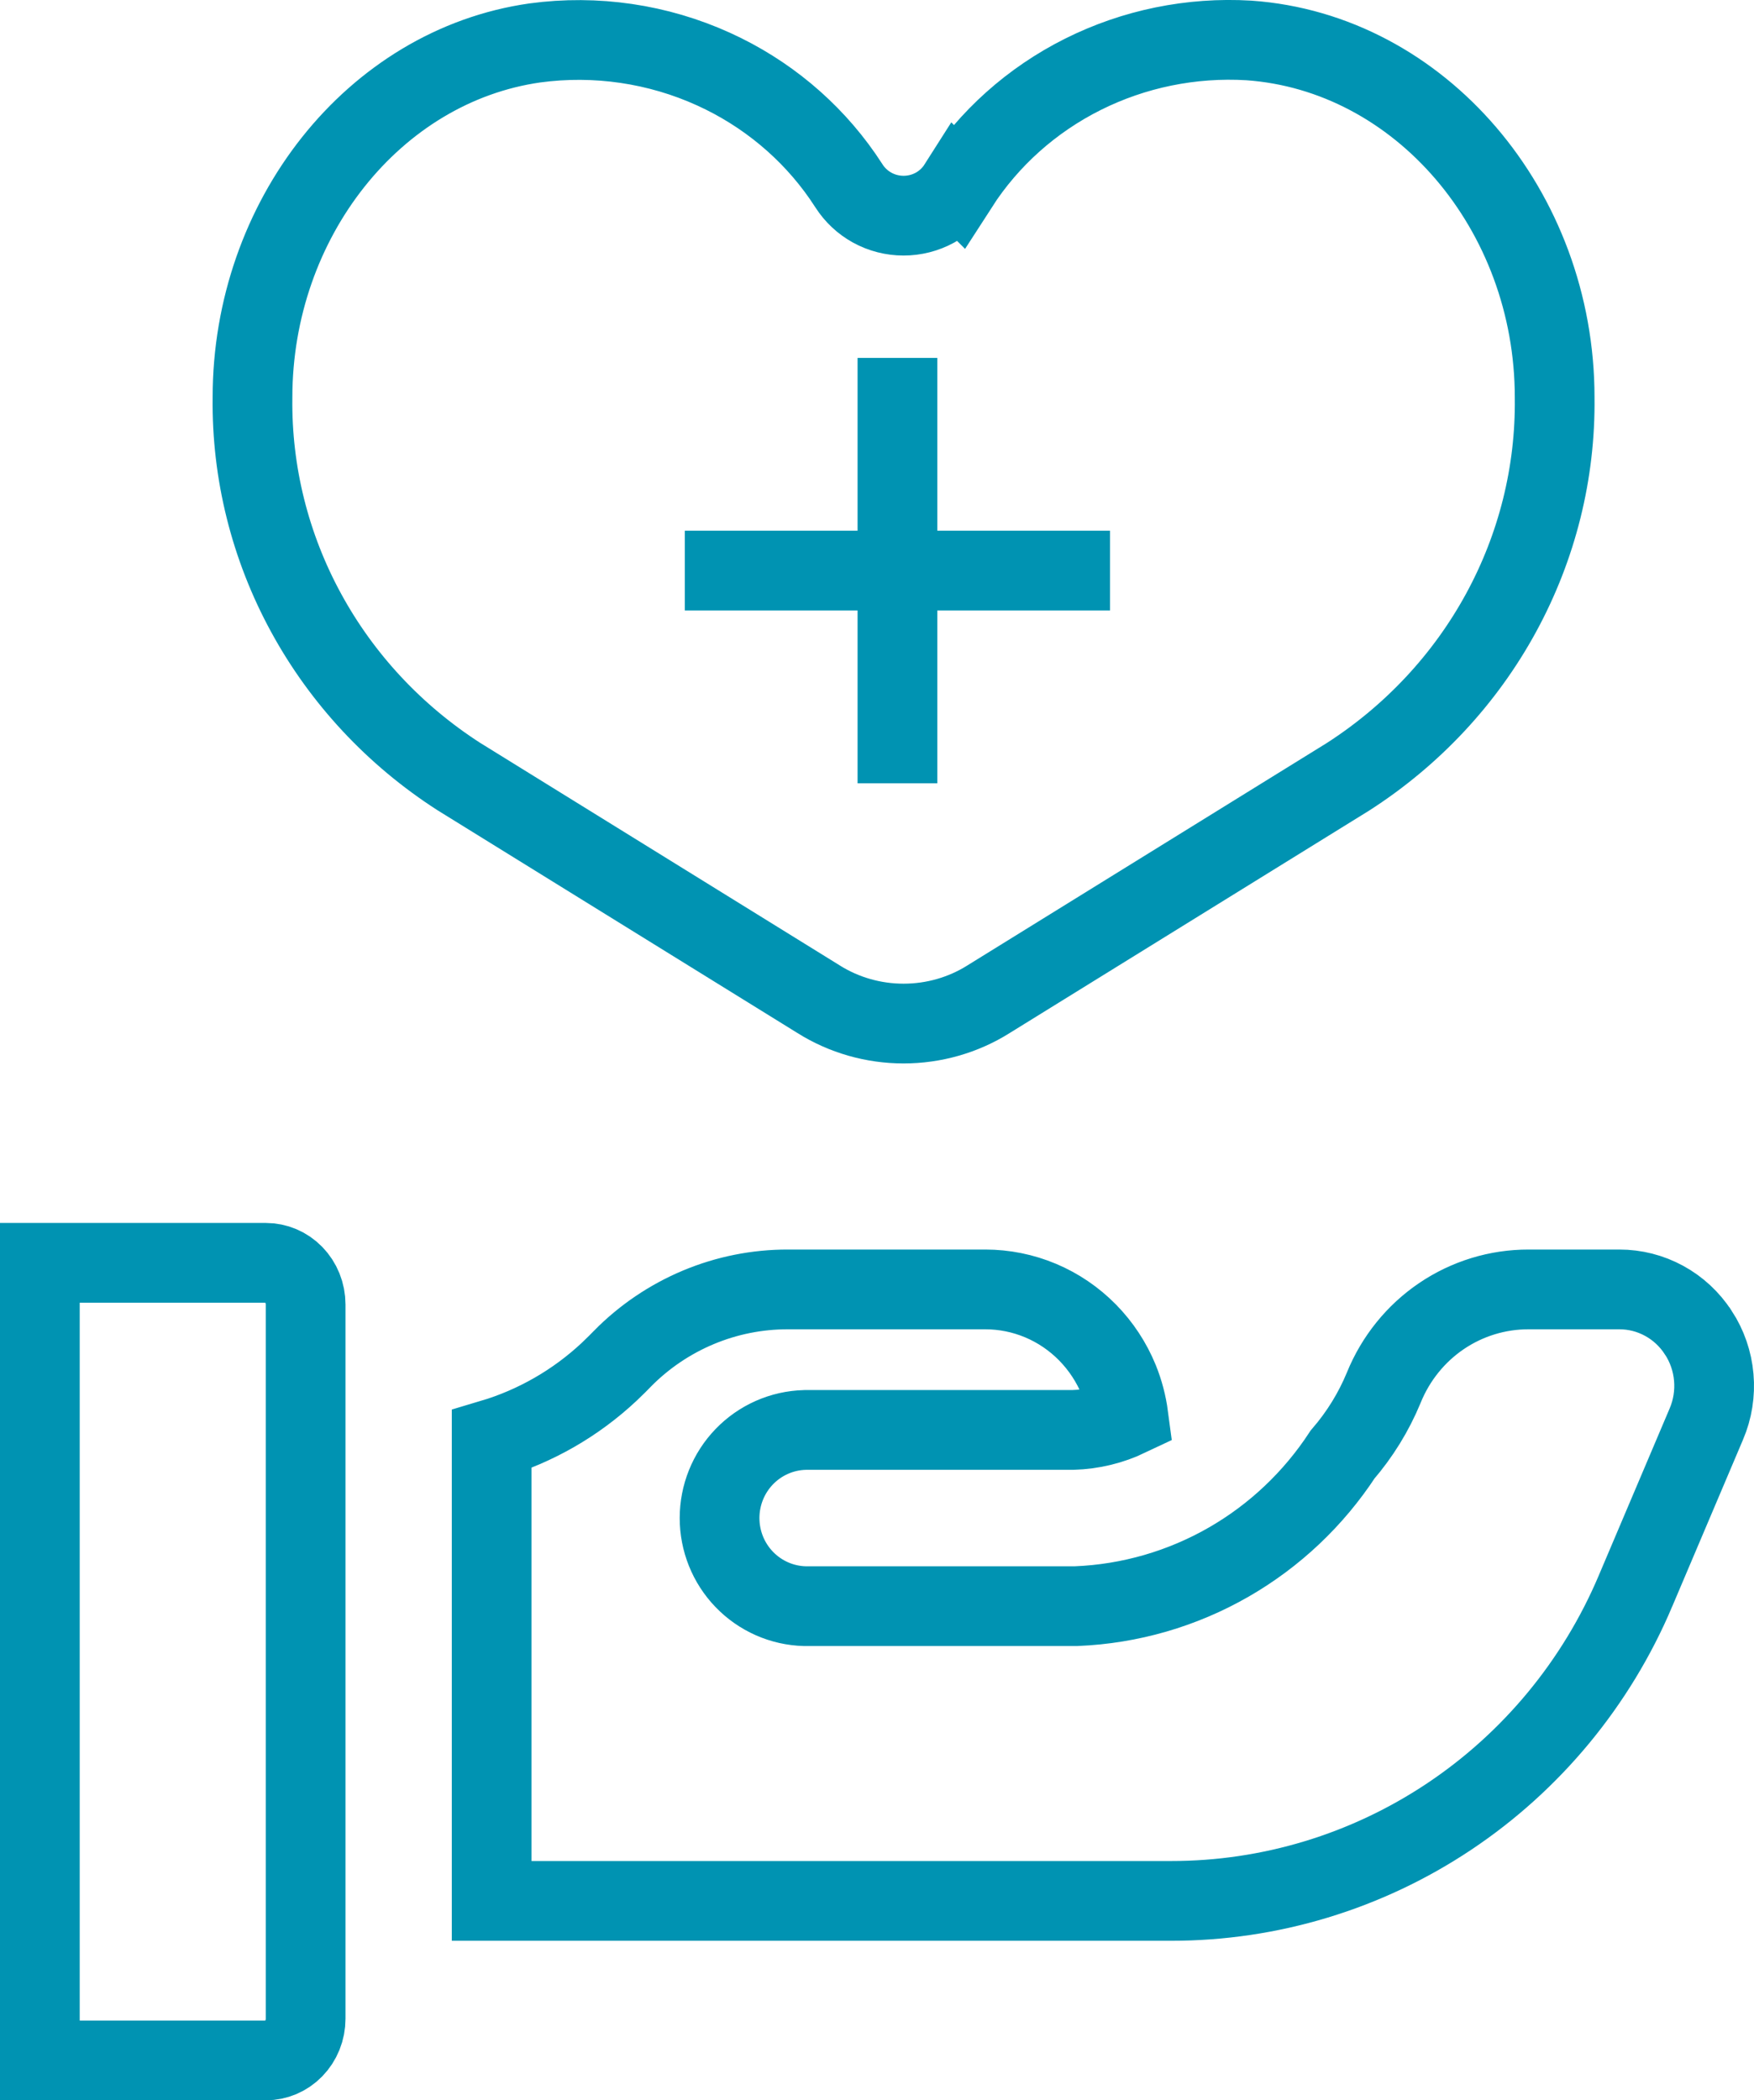
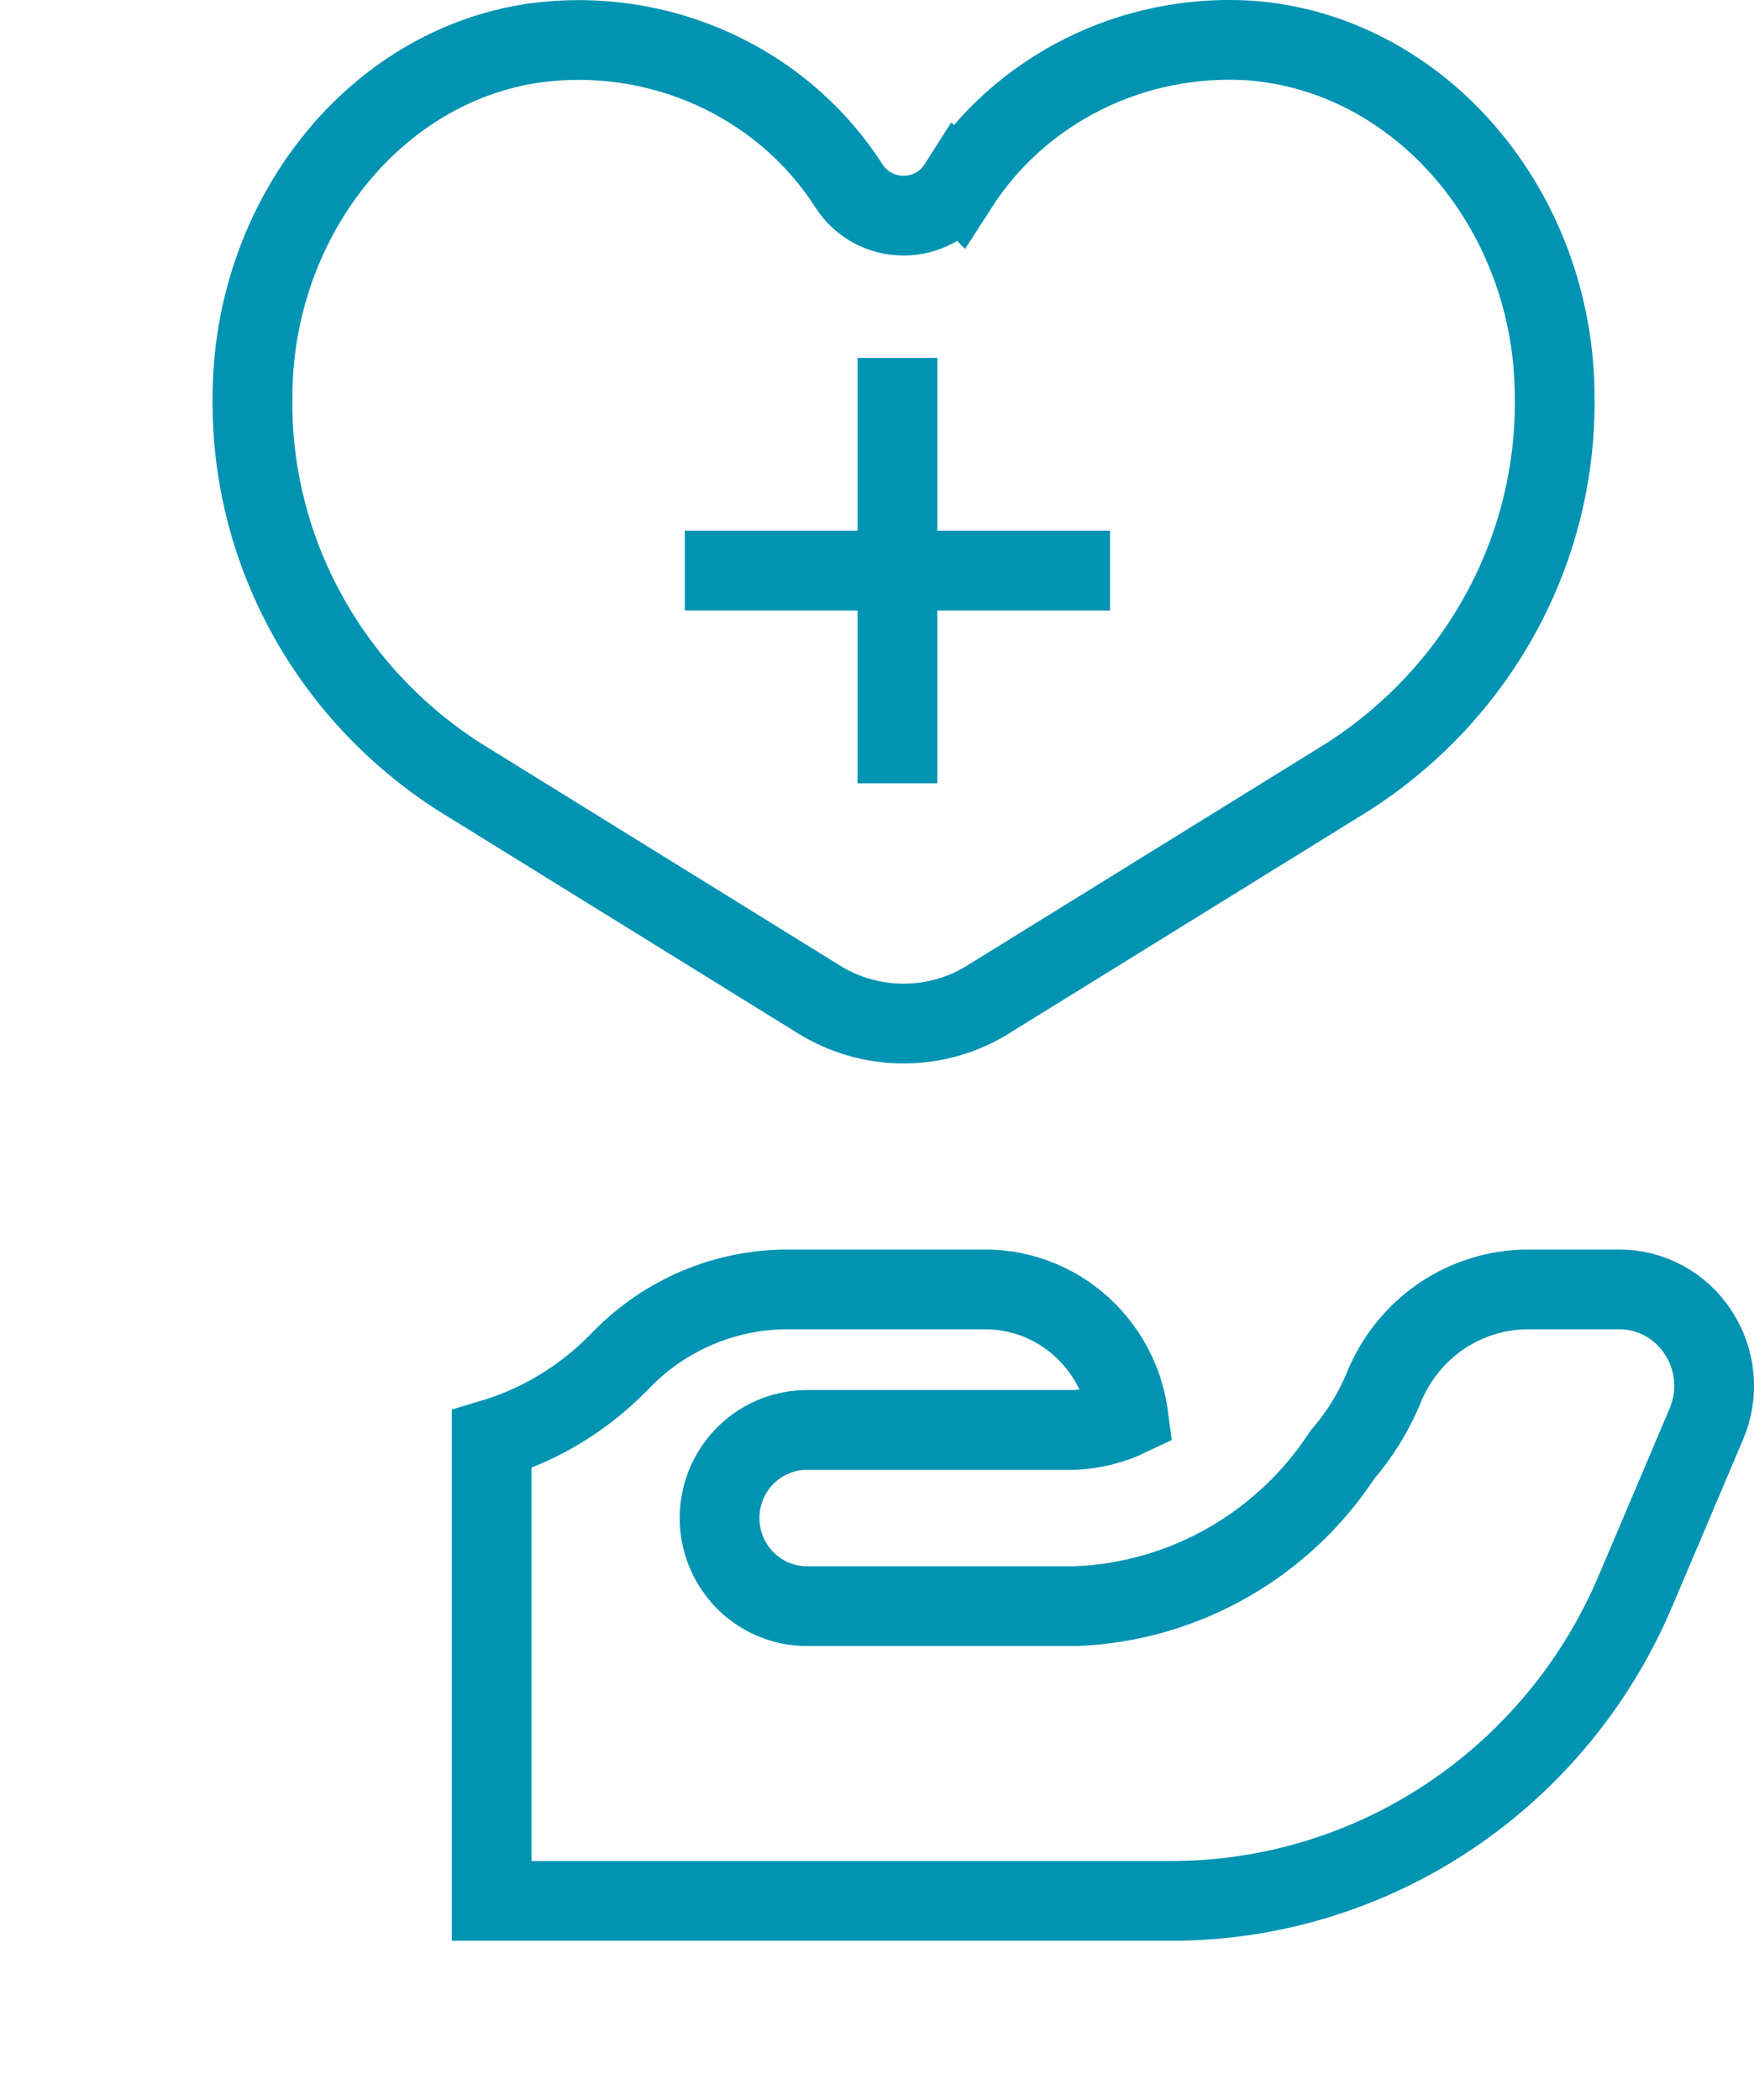
<svg xmlns="http://www.w3.org/2000/svg" width="66" height="79" viewBox="0 0 66 79" fill="none">
  <path d="M40.747 2.796C42.671 1.833 44.828 1.392 46.991 1.521C53.432 1.973 58.499 7.908 58.499 14.947V14.966C58.533 17.781 57.84 20.561 56.482 23.051C55.125 25.541 53.145 27.663 50.721 29.219L37.201 37.582L37.194 37.587C36.245 38.182 35.136 38.5 34 38.5C32.864 38.5 31.756 38.182 30.806 37.587L30.799 37.582L17.26 29.206C14.844 27.651 12.871 25.533 11.518 23.05C10.16 20.56 9.467 17.78 9.501 14.965V14.947C9.501 8.259 14.055 2.479 20.125 1.615C22.42 1.304 24.758 1.648 26.855 2.602C28.823 3.497 30.497 4.892 31.705 6.632L31.94 6.984C32.16 7.331 32.464 7.614 32.819 7.81C33.182 8.009 33.589 8.112 34 8.112C34.411 8.112 34.818 8.009 35.181 7.81C35.536 7.614 35.838 7.331 36.058 6.985L36.059 6.986C37.203 5.209 38.822 3.759 40.747 2.796Z" stroke="#0093B2" stroke-width="3" />
  <path d="M33.769 13.462V29.462" stroke="#0093B2" stroke-width="3" />
  <path d="M25.769 21.462L41.769 21.462" stroke="#0093B2" stroke-width="3" />
-   <path d="M10.006 47.5C10.197 47.5 10.387 47.539 10.565 47.614C10.744 47.69 10.909 47.802 11.05 47.946C11.19 48.09 11.304 48.263 11.382 48.456C11.46 48.649 11.5 48.857 11.5 49.067V75.933C11.5 76.143 11.46 76.351 11.382 76.544C11.304 76.737 11.19 76.91 11.05 77.054C10.909 77.198 10.744 77.31 10.565 77.386C10.387 77.461 10.197 77.5 10.006 77.5H1.5V47.5H10.006Z" stroke="#0093B2" stroke-width="3" />
  <path d="M29.651 48.5H37.077C37.79 48.5 38.497 48.643 39.156 48.92C39.816 49.197 40.415 49.605 40.921 50.118C41.426 50.632 41.828 51.242 42.102 51.915C42.279 52.353 42.399 52.812 42.461 53.28C41.807 53.591 41.096 53.765 40.37 53.785H30.308L30.289 53.786C29.424 53.807 28.605 54.17 28.006 54.791C27.408 55.411 27.076 56.24 27.076 57.1C27.076 57.959 27.407 58.789 28.006 59.409C28.605 60.03 29.424 60.393 30.289 60.414H40.47L40.5 60.413C42.518 60.331 44.486 59.762 46.24 58.753C47.963 57.762 49.428 56.375 50.52 54.708C51.165 53.961 51.688 53.116 52.066 52.202L52.07 52.192C52.516 51.095 53.273 50.158 54.242 49.502C55.212 48.846 56.351 48.498 57.514 48.5H60.934C61.52 48.499 62.099 48.646 62.617 48.929C63.136 49.211 63.578 49.622 63.904 50.124L63.907 50.127C64.234 50.628 64.434 51.205 64.486 51.806C64.539 52.406 64.443 53.011 64.207 53.563L64.206 53.565L61.539 59.846V59.847C60.071 63.311 57.63 66.261 54.524 68.331C51.419 70.401 47.783 71.502 44.067 71.5H18.5V54.137C20.145 53.648 21.658 52.781 22.92 51.601L23.23 51.3L23.421 51.106V51.105C24.24 50.275 25.213 49.619 26.282 49.172C27.351 48.725 28.496 48.497 29.651 48.5Z" stroke="#0093B2" stroke-width="3" />
</svg>